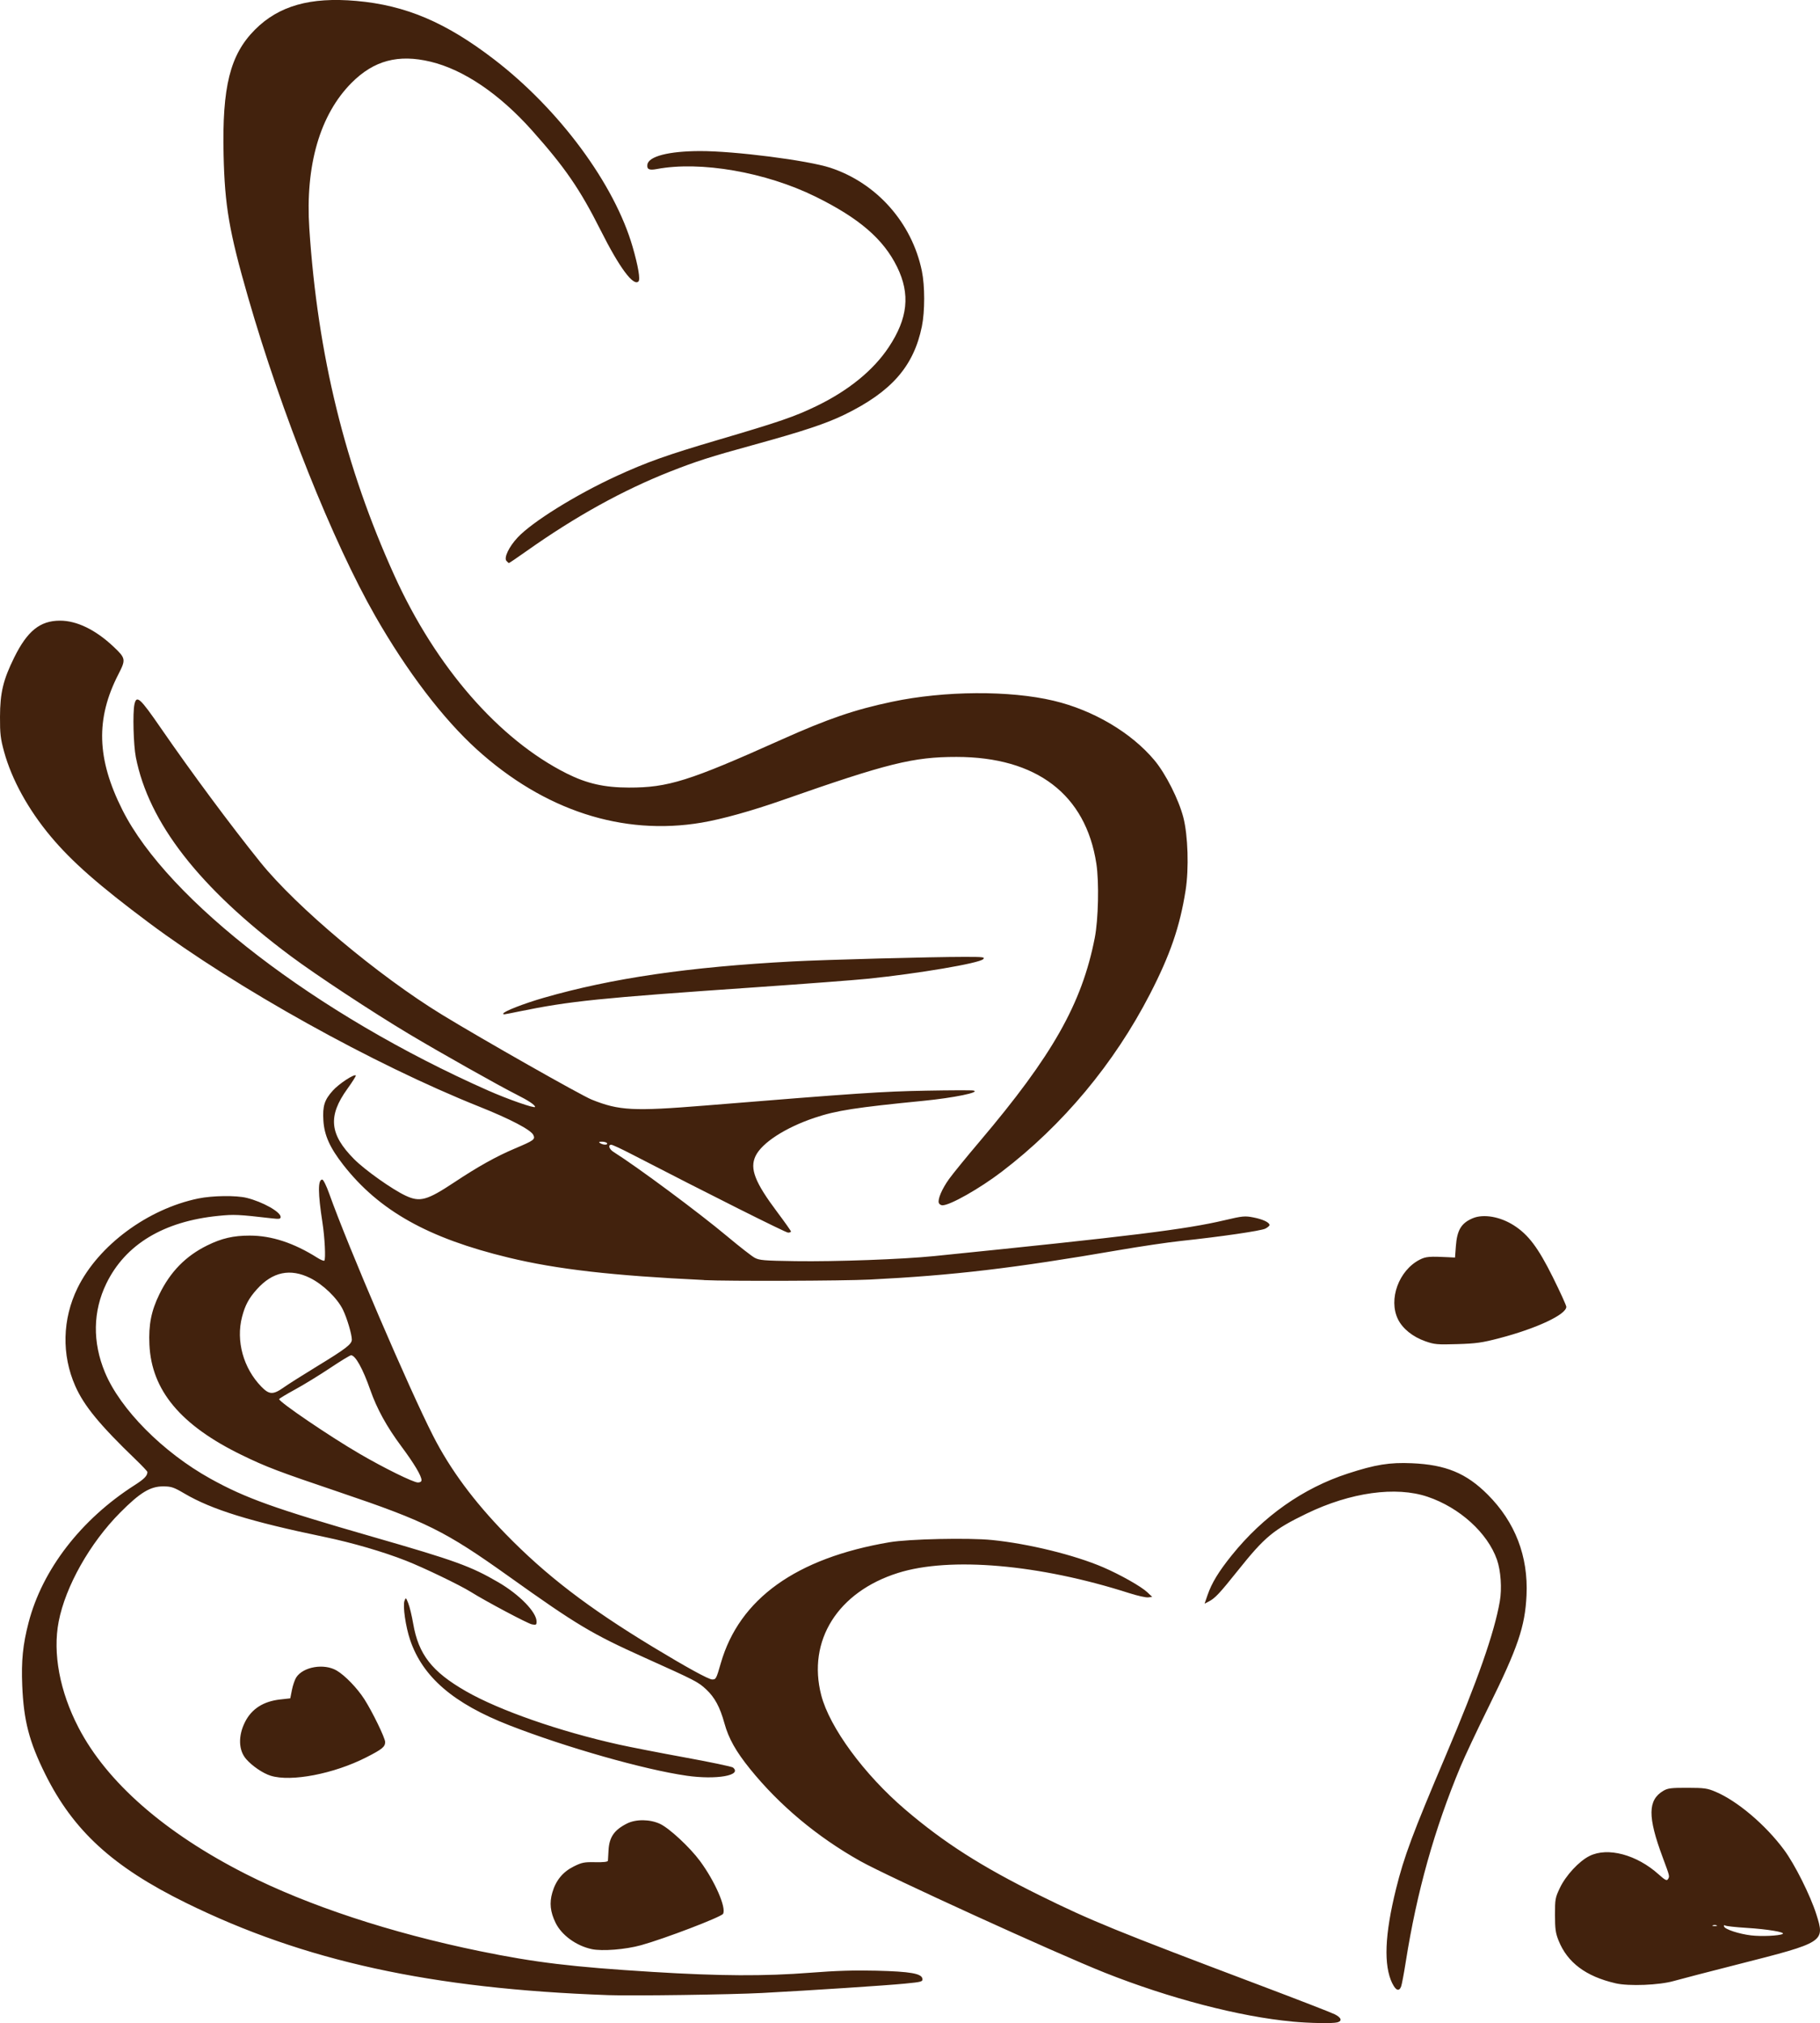
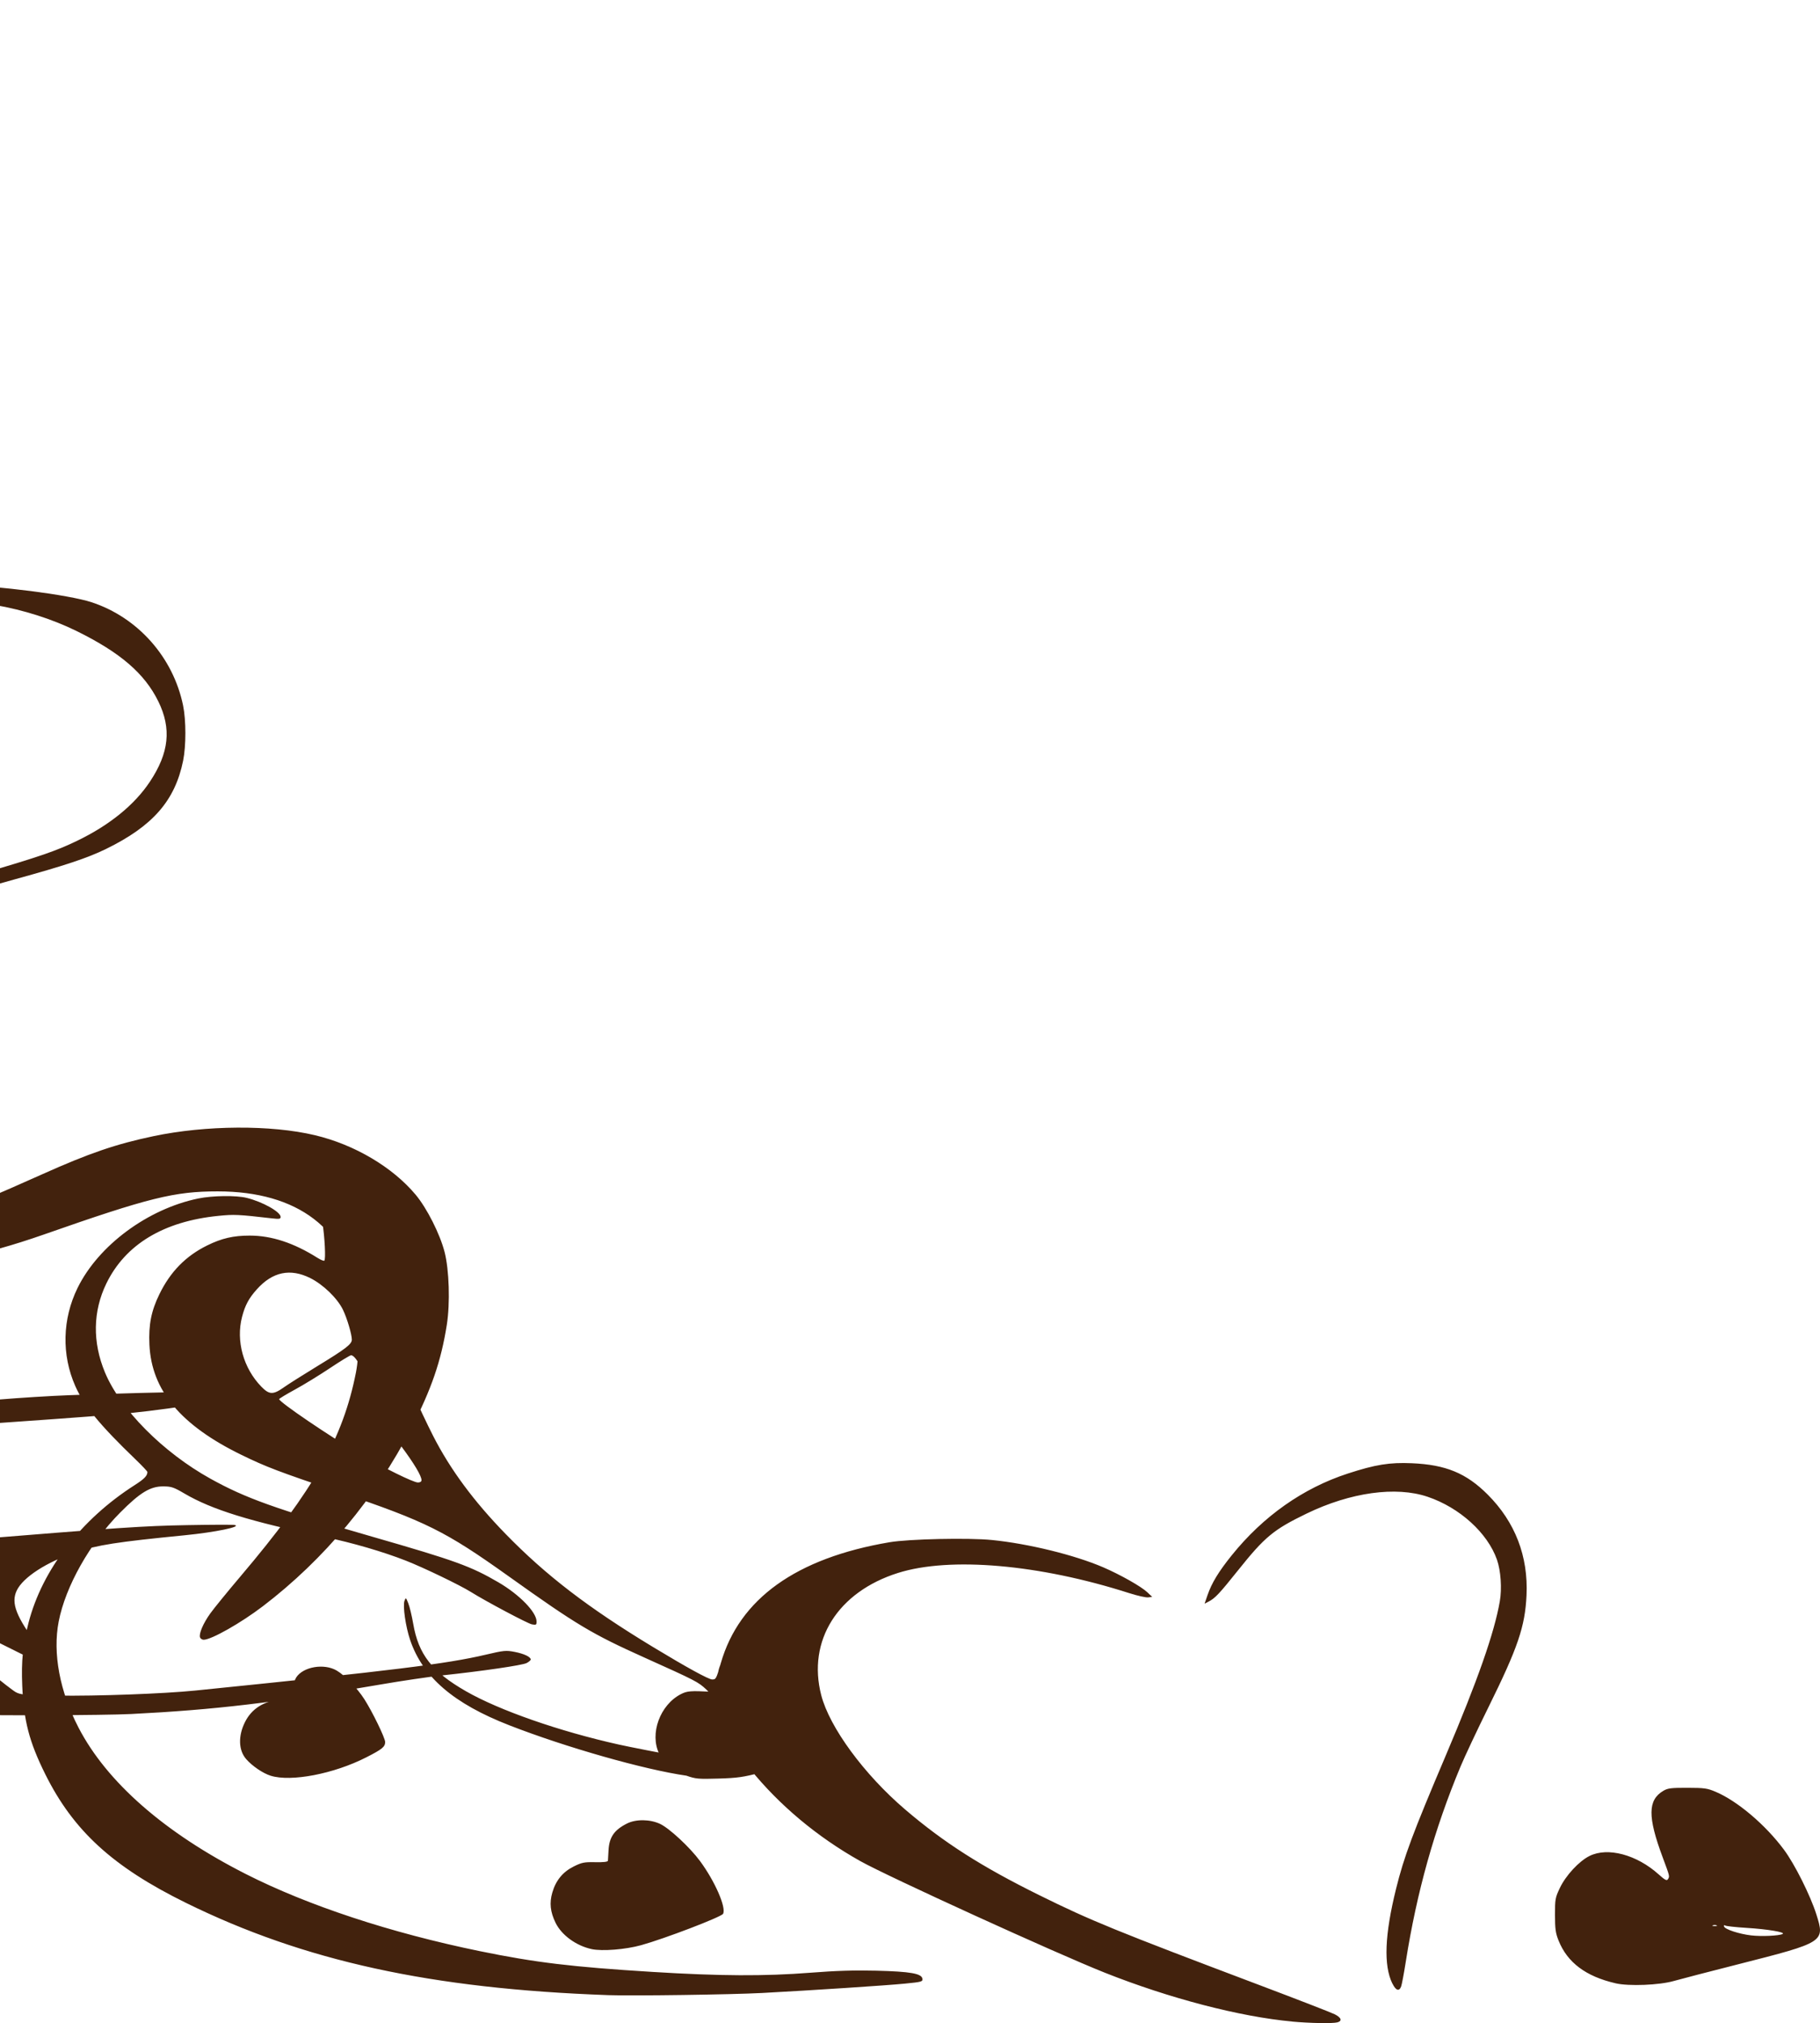
<svg xmlns="http://www.w3.org/2000/svg" xmlns:ns1="http://www.inkscape.org/namespaces/inkscape" xmlns:ns2="http://sodipodi.sourceforge.net/DTD/sodipodi-0.dtd" width="92.999mm" height="103.343mm" viewBox="0 0 92.999 103.343" version="1.1" id="svg1330" xml:space="preserve" ns1:version="1.2 (dc2aedaf03, 2022-05-15)" ns2:docname="Coffee lovo logo.svg">
  <title id="title3144">Coffee lovo logo</title>
  <ns2:namedview id="namedview1332" pagecolor="#ffffff" bordercolor="#000000" borderopacity="0.25" ns1:showpageshadow="2" ns1:pageopacity="0.0" ns1:pagecheckerboard="0" ns1:deskcolor="#d1d1d1" ns1:document-units="mm" showgrid="false" ns1:zoom="0.33228711" ns1:cx="1971.1869" ns1:cy="287.40206" ns1:window-width="2400" ns1:window-height="1271" ns1:window-x="2391" ns1:window-y="-9" ns1:window-maximized="1" ns1:current-layer="layer1" />
  <defs id="defs1327" />
  <g ns1:label="Lager 1" ns1:groupmode="layer" id="layer1" transform="translate(-25.588,-29.485)">
-     <path style="fill:#42220d;fill-opacity:1;stroke-width:0.077" d="m 91.619,132.751 c -2.675,-0.245 -6.272,-1.183 -9.577,-2.495 -2.482,-0.986 -11.109,-4.922 -12.501,-5.704 -2.199,-1.235 -4.132,-2.852 -5.635,-4.714 -0.717,-0.889 -1.088,-1.549 -1.3,-2.319 -0.229,-0.83 -0.493,-1.322 -0.928,-1.729 -0.417,-0.39 -0.528,-0.447 -3.175,-1.638 -2.675,-1.203 -3.452,-1.668 -6.927,-4.148 -3.24,-2.311 -4.216,-2.796 -8.642,-4.293 -3.157,-1.067 -3.745,-1.291 -5.006,-1.905 -3.109,-1.515 -4.597,-3.296 -4.705,-5.632 -0.047,-1.02 0.092,-1.723 0.512,-2.582 0.561,-1.148 1.348,-1.949 2.444,-2.488 0.739,-0.364 1.334,-0.501 2.17,-0.501 1.117,0 2.252,0.373 3.461,1.136 0.166,0.105 0.324,0.169 0.351,0.143 0.077,-0.077 0.022,-1.176 -0.095,-1.936 -0.236,-1.519 -0.239,-2.205 -0.011,-2.205 0.055,0 0.212,0.317 0.354,0.716 0.96,2.696 4.081,9.97 5.311,12.378 0.875,1.713 2.076,3.338 3.699,5.004 2.071,2.126 4.213,3.768 7.547,5.787 1.719,1.04 2.833,1.651 3.014,1.651 0.193,0 0.209,-0.03 0.44,-0.832 0.947,-3.288 3.847,-5.367 8.617,-6.177 0.993,-0.169 4.029,-0.235 5.235,-0.115 1.866,0.186 4.228,0.766 5.687,1.394 0.883,0.381 1.949,0.984 2.26,1.28 l 0.244,0.232 -0.209,0.025 c -0.115,0.014 -0.55,-0.085 -0.967,-0.218 -4.59,-1.471 -9.154,-1.869 -11.814,-1.03 -3.079,0.971 -4.64,3.457 -3.922,6.242 0.424,1.643 2.189,4.048 4.286,5.839 1.983,1.694 3.892,2.913 6.861,4.381 2.622,1.296 3.886,1.812 11.286,4.606 1.93,0.729 3.645,1.394 3.811,1.479 0.337,0.172 0.39,0.341 0.127,0.411 -0.235,0.063 -1.402,0.043 -2.302,-0.04 z M 47.126,105.097 c 0,-0.22 -0.372,-0.843 -1.03,-1.728 -0.747,-1.004 -1.25,-1.918 -1.589,-2.887 -0.379,-1.082 -0.759,-1.766 -0.981,-1.766 -0.052,0 -0.538,0.296 -1.08,0.658 -0.542,0.362 -1.347,0.855 -1.79,1.096 -0.442,0.241 -0.804,0.46 -0.804,0.487 0,0.147 2.572,1.895 4.101,2.786 1.257,0.733 2.758,1.472 2.99,1.472 0.113,0 0.183,-0.045 0.183,-0.119 z m -7.035,-4.742 c 0.23,-0.162 1.011,-0.656 1.734,-1.097 1.428,-0.87 1.741,-1.111 1.741,-1.339 0,-0.272 -0.244,-1.094 -0.452,-1.524 -0.286,-0.591 -1.011,-1.293 -1.676,-1.624 -1.021,-0.507 -1.922,-0.318 -2.722,0.572 -0.413,0.46 -0.604,0.815 -0.76,1.414 -0.319,1.225 0.068,2.622 0.988,3.565 0.404,0.414 0.599,0.42 1.147,0.034 z m 16.552,31.046 c -9.032,-0.324 -15.51,-1.74 -21.55,-4.711 -3.737,-1.838 -5.757,-3.685 -7.194,-6.579 -0.821,-1.654 -1.1,-2.728 -1.175,-4.527 -0.052,-1.256 0.031,-2.086 0.324,-3.212 0.704,-2.711 2.684,-5.274 5.422,-7.023 0.49,-0.313 0.65,-0.477 0.65,-0.671 0,-0.033 -0.268,-0.317 -0.595,-0.632 -1.835,-1.765 -2.641,-2.744 -3.088,-3.753 -0.709,-1.601 -0.666,-3.426 0.117,-5.021 1.066,-2.169 3.577,-4.029 6.162,-4.564 0.725,-0.15 1.935,-0.166 2.475,-0.033 0.82,0.202 1.737,0.717 1.737,0.975 0,0.104 -0.069,0.115 -0.445,0.072 -1.726,-0.199 -1.932,-0.208 -2.739,-0.127 -2.799,0.28 -4.751,1.459 -5.722,3.456 -0.689,1.417 -0.714,2.995 -0.071,4.54 0.786,1.889 2.965,4.084 5.389,5.429 1.795,0.996 3.276,1.527 8.309,2.975 4.199,1.208 5.002,1.499 6.41,2.321 1.077,0.629 1.947,1.524 1.947,2.003 0,0.171 -0.024,0.185 -0.242,0.142 -0.218,-0.043 -2.366,-1.184 -3.116,-1.655 -0.554,-0.347 -2.397,-1.235 -3.312,-1.595 -1.165,-0.458 -2.744,-0.919 -4.162,-1.213 -3.8,-0.789 -5.763,-1.398 -7.159,-2.218 -0.549,-0.323 -0.671,-0.364 -1.083,-0.366 -0.665,-0.003 -1.187,0.314 -2.208,1.343 -1.544,1.555 -2.79,3.766 -3.138,5.566 -0.311,1.613 0.054,3.564 1.015,5.414 1.446,2.786 4.397,5.37 8.533,7.471 3.184,1.618 7.418,3.014 11.97,3.947 2.841,0.582 4.717,0.808 8.821,1.061 3.451,0.213 5.741,0.224 8.079,0.041 1.301,-0.102 2.25,-0.131 3.366,-0.103 1.733,0.043 2.313,0.144 2.351,0.41 0.021,0.151 -0.034,0.166 -0.901,0.251 -0.973,0.095 -4.733,0.341 -7.285,0.477 -1.588,0.084 -6.642,0.155 -7.893,0.11 z m 40.089,-0.597 c -0.45,-0.93 -0.389,-2.483 0.192,-4.831 0.407,-1.645 0.844,-2.818 2.548,-6.829 1.625,-3.826 2.473,-6.246 2.754,-7.859 0.114,-0.655 0.051,-1.565 -0.146,-2.128 -0.48,-1.367 -1.906,-2.66 -3.543,-3.213 -1.622,-0.548 -3.938,-0.227 -6.182,0.858 -1.688,0.816 -2.136,1.186 -3.503,2.897 -0.954,1.193 -1.174,1.428 -1.503,1.598 l -0.209,0.108 0.149,-0.432 c 0.215,-0.625 0.565,-1.201 1.24,-2.04 1.607,-1.996 3.644,-3.431 5.93,-4.175 1.413,-0.46 2.13,-0.576 3.272,-0.527 1.733,0.074 2.782,0.507 3.874,1.599 1.405,1.405 2.079,3.153 1.986,5.147 -0.075,1.599 -0.441,2.673 -1.951,5.728 -0.568,1.149 -1.208,2.508 -1.421,3.019 -1.336,3.201 -2.234,6.402 -2.799,9.98 -0.094,0.596 -0.201,1.162 -0.237,1.257 -0.101,0.268 -0.271,0.208 -0.449,-0.16 z m 11.406,-0.008 c -1.517,-0.35 -2.461,-1.059 -2.911,-2.185 -0.151,-0.377 -0.181,-0.594 -0.182,-1.303 -10e-4,-0.8 0.013,-0.883 0.247,-1.376 0.304,-0.642 0.979,-1.371 1.517,-1.639 0.93,-0.464 2.411,-0.069 3.535,0.942 0.317,0.285 0.413,0.336 0.469,0.249 0.099,-0.156 0.106,-0.123 -0.268,-1.13 -0.77,-2.068 -0.76,-2.92 0.039,-3.391 0.226,-0.133 0.399,-0.154 1.23,-0.152 0.866,0.002 1.017,0.023 1.444,0.205 1.113,0.472 2.55,1.691 3.494,2.966 0.545,0.735 1.341,2.325 1.646,3.286 0.45,1.42 0.429,1.434 -3.979,2.554 -1.497,0.38 -2.982,0.766 -3.301,0.857 -0.747,0.214 -2.3,0.275 -2.979,0.118 z m 8.539,-2.52 c 0.165,-0.087 -0.771,-0.244 -1.859,-0.311 -0.539,-0.033 -1.023,-0.087 -1.074,-0.118 -0.059,-0.037 -0.081,-0.019 -0.059,0.05 0.046,0.144 0.759,0.378 1.378,0.453 0.527,0.063 1.434,0.022 1.614,-0.073 z m -3.374,-0.44 c -0.053,-0.021 -0.14,-0.021 -0.193,0 -0.053,0.021 -0.01,0.039 0.097,0.039 0.106,0 0.15,-0.018 0.097,-0.039 z m -57.484,1.214 c -0.788,-0.169 -1.535,-0.713 -1.842,-1.342 -0.271,-0.555 -0.321,-1.016 -0.167,-1.545 0.18,-0.621 0.536,-1.055 1.092,-1.332 0.413,-0.206 0.535,-0.231 1.103,-0.22 0.434,0.008 0.641,-0.017 0.647,-0.077 0.005,-0.049 0.018,-0.284 0.03,-0.521 0.034,-0.678 0.288,-1.048 0.945,-1.378 0.458,-0.23 1.171,-0.222 1.686,0.018 0.474,0.221 1.52,1.191 2.039,1.892 0.763,1.03 1.355,2.382 1.184,2.703 -0.085,0.16 -3,1.275 -4.19,1.603 -0.804,0.222 -1.988,0.316 -2.526,0.2 z m -16.401,-8.856 c -0.394,-0.123 -0.937,-0.491 -1.249,-0.847 -0.398,-0.454 -0.42,-1.19 -0.056,-1.907 0.337,-0.664 0.936,-1.046 1.788,-1.141 l 0.519,-0.058 0.086,-0.434 c 0.048,-0.239 0.147,-0.525 0.22,-0.637 0.358,-0.547 1.424,-0.726 2.067,-0.348 0.424,0.249 1.053,0.901 1.414,1.466 0.413,0.646 1.061,1.98 1.061,2.184 0,0.245 -0.152,0.369 -0.956,0.779 -1.661,0.848 -3.851,1.269 -4.894,0.943 z m 21.248,-0.002 c -2.157,-0.309 -6.161,-1.447 -9.052,-2.574 -2.85,-1.11 -4.424,-2.463 -5.067,-4.353 -0.232,-0.683 -0.386,-1.747 -0.29,-2.007 0.066,-0.179 0.073,-0.175 0.194,0.128 0.069,0.173 0.181,0.639 0.25,1.037 0.271,1.579 0.959,2.46 2.701,3.458 1.7,0.974 4.763,2.043 7.793,2.718 0.58,0.129 2.109,0.427 3.399,0.663 1.29,0.235 2.391,0.466 2.448,0.513 0.486,0.403 -0.844,0.637 -2.375,0.418 z m 37.751,-22.193 c -0.64,-0.225 -1.158,-0.641 -1.394,-1.121 -0.501,-1.017 0.041,-2.5 1.113,-3.047 0.31,-0.158 0.497,-0.174 1.491,-0.123 l 0.31,0.016 0.043,-0.58 c 0.062,-0.828 0.277,-1.182 0.866,-1.429 0.547,-0.229 1.391,-0.083 2.09,0.361 0.745,0.473 1.247,1.138 1.997,2.647 0.38,0.765 0.691,1.448 0.691,1.517 0,0.394 -1.507,1.102 -3.405,1.599 -0.903,0.237 -1.197,0.278 -2.167,0.307 -1.026,0.031 -1.166,0.018 -1.636,-0.147 z m -36.86,-3.127 c -4.685,-0.224 -7.503,-0.546 -9.98,-1.144 -4.111,-0.991 -6.618,-2.397 -8.447,-4.736 -0.688,-0.88 -0.974,-1.52 -1.018,-2.274 -0.043,-0.742 0.053,-1.045 0.485,-1.525 0.31,-0.345 1.087,-0.856 1.172,-0.771 0.02,0.02 -0.174,0.328 -0.431,0.685 -1.004,1.39 -0.914,2.325 0.345,3.591 0.557,0.56 1.945,1.544 2.631,1.865 0.731,0.343 1.091,0.244 2.484,-0.679 1.226,-0.813 2.141,-1.323 3.101,-1.73 0.977,-0.414 1.046,-0.464 0.943,-0.688 -0.12,-0.263 -1.175,-0.816 -2.77,-1.453 -5.406,-2.158 -12.397,-6.049 -16.874,-9.39 -2.563,-1.913 -3.944,-3.127 -5.017,-4.409 -1.149,-1.373 -1.996,-2.912 -2.385,-4.333 -0.182,-0.664 -0.211,-0.916 -0.208,-1.78 0.004,-1.232 0.163,-1.891 0.728,-3.033 0.67,-1.353 1.318,-1.875 2.332,-1.878 0.863,-0.003 1.827,0.466 2.749,1.337 0.616,0.582 0.628,0.649 0.245,1.393 -1.174,2.28 -1.114,4.33 0.204,6.946 2.329,4.625 9.92,10.447 18.674,14.322 1.033,0.457 2.409,0.936 2.409,0.839 0,-0.096 -0.349,-0.329 -0.929,-0.619 -0.896,-0.449 -3.944,-2.165 -5.532,-3.115 -1.855,-1.109 -4.752,-3.018 -6.04,-3.98 -4.657,-3.478 -7.24,-6.796 -7.899,-10.148 -0.122,-0.622 -0.166,-2.271 -0.071,-2.701 0.108,-0.49 0.282,-0.333 1.35,1.216 1.566,2.27 3.58,4.985 5.084,6.851 1.847,2.292 6.033,5.803 9.288,7.791 2.064,1.261 7.094,4.113 7.642,4.334 1.401,0.564 2.125,0.601 5.812,0.302 7.802,-0.634 9.04,-0.717 11.259,-0.758 1.255,-0.023 2.352,-0.027 2.437,-0.007 0.386,0.087 -1,0.372 -2.553,0.525 -3.465,0.341 -4.451,0.494 -5.559,0.865 -1.498,0.502 -2.703,1.282 -3.024,1.958 -0.304,0.64 -0.033,1.338 1.113,2.865 0.383,0.511 0.697,0.955 0.698,0.987 5.9e-4,0.032 -0.066,0.058 -0.148,0.058 -0.123,0 -4.035,-1.961 -8.044,-4.032 -0.485,-0.251 -0.929,-0.456 -0.987,-0.456 -0.181,0 -0.115,0.222 0.108,0.363 1.249,0.789 4.35,3.091 5.823,4.323 0.617,0.516 1.244,1.005 1.393,1.086 0.24,0.13 0.479,0.15 2.089,0.173 2.06,0.03 5.467,-0.095 7.08,-0.258 10.139,-1.028 12.846,-1.362 14.846,-1.833 0.918,-0.216 1.032,-0.227 1.47,-0.142 0.481,0.093 0.823,0.255 0.823,0.389 0,0.041 -0.096,0.123 -0.213,0.183 -0.219,0.112 -2.264,0.411 -4.328,0.631 -0.646,0.069 -2.074,0.28 -3.173,0.47 -5.353,0.922 -8.438,1.287 -12.707,1.501 -1.385,0.069 -7.209,0.088 -8.481,0.028 z m -4.952,-6.99 c -0.026,-0.043 -0.142,-0.077 -0.256,-0.076 -0.163,8.8e-4 -0.183,0.018 -0.092,0.076 0.153,0.099 0.409,0.099 0.348,0 z m 16.957,3.058 c -0.071,-0.185 0.156,-0.719 0.522,-1.229 0.187,-0.261 0.886,-1.118 1.554,-1.906 3.732,-4.402 5.229,-7.046 5.888,-10.397 0.187,-0.948 0.229,-2.861 0.084,-3.805 -0.542,-3.534 -3.054,-5.45 -7.147,-5.452 -2.211,-0.001 -3.524,0.325 -8.882,2.203 -1.587,0.556 -3.094,0.976 -4.14,1.153 -4.035,0.684 -8.052,-0.624 -11.491,-3.742 -1.728,-1.567 -3.563,-3.975 -5.18,-6.799 -2.175,-3.798 -4.804,-10.384 -6.507,-16.3 -0.965,-3.352 -1.191,-4.665 -1.25,-7.274 -0.079,-3.478 0.33,-5.111 1.6,-6.388 1.215,-1.222 2.829,-1.68 5.182,-1.472 2.525,0.223 4.573,1.092 7.045,2.99 3.334,2.56 6.151,6.372 7.075,9.576 0.286,0.991 0.399,1.662 0.298,1.764 -0.259,0.259 -0.975,-0.708 -1.927,-2.601 -1.063,-2.113 -1.821,-3.215 -3.509,-5.109 -1.669,-1.871 -3.498,-3.11 -5.19,-3.516 -1.646,-0.395 -2.894,-0.062 -4.027,1.073 -1.623,1.626 -2.378,4.222 -2.166,7.449 0.424,6.456 1.83,12.186 4.354,17.743 2.12,4.668 5.343,8.366 8.802,10.098 1.027,0.514 1.921,0.716 3.177,0.718 2.001,0.003 3.07,-0.333 7.777,-2.443 2.392,-1.072 3.753,-1.538 5.672,-1.942 2.68,-0.564 6.006,-0.585 8.253,-0.051 2.023,0.48 3.967,1.628 5.148,3.039 0.576,0.688 1.242,2.005 1.479,2.925 0.237,0.918 0.289,2.617 0.115,3.72 -0.293,1.856 -0.786,3.291 -1.819,5.295 -1.834,3.558 -4.455,6.699 -7.578,9.081 -1.126,0.859 -2.636,1.714 -3.027,1.714 -0.077,0 -0.16,-0.052 -0.184,-0.115 z m -22.257,-9.678 c 0,-0.104 1.057,-0.516 2.065,-0.806 3.489,-1.004 7.406,-1.576 12.714,-1.858 1.663,-0.088 7.081,-0.232 8.78,-0.233 0.966,-8.8e-4 1.068,0.012 0.963,0.117 -0.21,0.21 -3.313,0.736 -5.912,1.002 -0.638,0.065 -3.18,0.258 -5.649,0.429 -8.136,0.562 -9.52,0.703 -12.176,1.245 -0.819,0.167 -0.785,0.162 -0.785,0.105 z m 0.159,-23.127 c -0.135,-0.163 0.133,-0.722 0.574,-1.193 0.746,-0.798 2.969,-2.18 5.033,-3.13 1.567,-0.721 2.591,-1.085 5.268,-1.873 3.06,-0.9 3.861,-1.175 4.946,-1.699 1.65,-0.796 2.927,-1.833 3.713,-3.016 0.983,-1.478 1.112,-2.716 0.43,-4.105 -0.7,-1.424 -1.941,-2.492 -4.171,-3.59 -2.544,-1.252 -5.876,-1.83 -8.111,-1.408 -0.387,0.073 -0.512,0.013 -0.477,-0.23 0.061,-0.42 1.09,-0.684 2.678,-0.689 1.774,-0.005 5.516,0.474 6.669,0.853 2.369,0.779 4.17,2.81 4.678,5.273 0.157,0.762 0.157,2.066 8.8e-4,2.831 -0.417,2.038 -1.551,3.334 -3.94,4.501 -0.948,0.463 -2.11,0.85 -4.679,1.556 -2.201,0.605 -2.899,0.829 -4.232,1.353 -2.423,0.954 -4.848,2.296 -7.349,4.066 -0.474,0.336 -0.879,0.61 -0.9,0.61 -0.021,0 -0.08,-0.05 -0.13,-0.111 z" id="path1346" ns2:nodetypes="sssssssssssssssssssssssssssscscsssssssssssssssssssssssssssscssssssssssssssssssssssscscssssssssssscssssssssscssssssscssssscssssssccssssssssssssssssssssscssssssssssscssssssscsssssssscccsssscsssssssssssssscsssssssssssscssssssscsssssssscsssssssscsssssssssssssscssssssscsssssssssssssssssscssssssssssssscssssscsssssssssccscssssscc" />
+     <path style="fill:#42220d;fill-opacity:1;stroke-width:0.077" d="m 91.619,132.751 c -2.675,-0.245 -6.272,-1.183 -9.577,-2.495 -2.482,-0.986 -11.109,-4.922 -12.501,-5.704 -2.199,-1.235 -4.132,-2.852 -5.635,-4.714 -0.717,-0.889 -1.088,-1.549 -1.3,-2.319 -0.229,-0.83 -0.493,-1.322 -0.928,-1.729 -0.417,-0.39 -0.528,-0.447 -3.175,-1.638 -2.675,-1.203 -3.452,-1.668 -6.927,-4.148 -3.24,-2.311 -4.216,-2.796 -8.642,-4.293 -3.157,-1.067 -3.745,-1.291 -5.006,-1.905 -3.109,-1.515 -4.597,-3.296 -4.705,-5.632 -0.047,-1.02 0.092,-1.723 0.512,-2.582 0.561,-1.148 1.348,-1.949 2.444,-2.488 0.739,-0.364 1.334,-0.501 2.17,-0.501 1.117,0 2.252,0.373 3.461,1.136 0.166,0.105 0.324,0.169 0.351,0.143 0.077,-0.077 0.022,-1.176 -0.095,-1.936 -0.236,-1.519 -0.239,-2.205 -0.011,-2.205 0.055,0 0.212,0.317 0.354,0.716 0.96,2.696 4.081,9.97 5.311,12.378 0.875,1.713 2.076,3.338 3.699,5.004 2.071,2.126 4.213,3.768 7.547,5.787 1.719,1.04 2.833,1.651 3.014,1.651 0.193,0 0.209,-0.03 0.44,-0.832 0.947,-3.288 3.847,-5.367 8.617,-6.177 0.993,-0.169 4.029,-0.235 5.235,-0.115 1.866,0.186 4.228,0.766 5.687,1.394 0.883,0.381 1.949,0.984 2.26,1.28 l 0.244,0.232 -0.209,0.025 c -0.115,0.014 -0.55,-0.085 -0.967,-0.218 -4.59,-1.471 -9.154,-1.869 -11.814,-1.03 -3.079,0.971 -4.64,3.457 -3.922,6.242 0.424,1.643 2.189,4.048 4.286,5.839 1.983,1.694 3.892,2.913 6.861,4.381 2.622,1.296 3.886,1.812 11.286,4.606 1.93,0.729 3.645,1.394 3.811,1.479 0.337,0.172 0.39,0.341 0.127,0.411 -0.235,0.063 -1.402,0.043 -2.302,-0.04 z M 47.126,105.097 c 0,-0.22 -0.372,-0.843 -1.03,-1.728 -0.747,-1.004 -1.25,-1.918 -1.589,-2.887 -0.379,-1.082 -0.759,-1.766 -0.981,-1.766 -0.052,0 -0.538,0.296 -1.08,0.658 -0.542,0.362 -1.347,0.855 -1.79,1.096 -0.442,0.241 -0.804,0.46 -0.804,0.487 0,0.147 2.572,1.895 4.101,2.786 1.257,0.733 2.758,1.472 2.99,1.472 0.113,0 0.183,-0.045 0.183,-0.119 z m -7.035,-4.742 c 0.23,-0.162 1.011,-0.656 1.734,-1.097 1.428,-0.87 1.741,-1.111 1.741,-1.339 0,-0.272 -0.244,-1.094 -0.452,-1.524 -0.286,-0.591 -1.011,-1.293 -1.676,-1.624 -1.021,-0.507 -1.922,-0.318 -2.722,0.572 -0.413,0.46 -0.604,0.815 -0.76,1.414 -0.319,1.225 0.068,2.622 0.988,3.565 0.404,0.414 0.599,0.42 1.147,0.034 z m 16.552,31.046 c -9.032,-0.324 -15.51,-1.74 -21.55,-4.711 -3.737,-1.838 -5.757,-3.685 -7.194,-6.579 -0.821,-1.654 -1.1,-2.728 -1.175,-4.527 -0.052,-1.256 0.031,-2.086 0.324,-3.212 0.704,-2.711 2.684,-5.274 5.422,-7.023 0.49,-0.313 0.65,-0.477 0.65,-0.671 0,-0.033 -0.268,-0.317 -0.595,-0.632 -1.835,-1.765 -2.641,-2.744 -3.088,-3.753 -0.709,-1.601 -0.666,-3.426 0.117,-5.021 1.066,-2.169 3.577,-4.029 6.162,-4.564 0.725,-0.15 1.935,-0.166 2.475,-0.033 0.82,0.202 1.737,0.717 1.737,0.975 0,0.104 -0.069,0.115 -0.445,0.072 -1.726,-0.199 -1.932,-0.208 -2.739,-0.127 -2.799,0.28 -4.751,1.459 -5.722,3.456 -0.689,1.417 -0.714,2.995 -0.071,4.54 0.786,1.889 2.965,4.084 5.389,5.429 1.795,0.996 3.276,1.527 8.309,2.975 4.199,1.208 5.002,1.499 6.41,2.321 1.077,0.629 1.947,1.524 1.947,2.003 0,0.171 -0.024,0.185 -0.242,0.142 -0.218,-0.043 -2.366,-1.184 -3.116,-1.655 -0.554,-0.347 -2.397,-1.235 -3.312,-1.595 -1.165,-0.458 -2.744,-0.919 -4.162,-1.213 -3.8,-0.789 -5.763,-1.398 -7.159,-2.218 -0.549,-0.323 -0.671,-0.364 -1.083,-0.366 -0.665,-0.003 -1.187,0.314 -2.208,1.343 -1.544,1.555 -2.79,3.766 -3.138,5.566 -0.311,1.613 0.054,3.564 1.015,5.414 1.446,2.786 4.397,5.37 8.533,7.471 3.184,1.618 7.418,3.014 11.97,3.947 2.841,0.582 4.717,0.808 8.821,1.061 3.451,0.213 5.741,0.224 8.079,0.041 1.301,-0.102 2.25,-0.131 3.366,-0.103 1.733,0.043 2.313,0.144 2.351,0.41 0.021,0.151 -0.034,0.166 -0.901,0.251 -0.973,0.095 -4.733,0.341 -7.285,0.477 -1.588,0.084 -6.642,0.155 -7.893,0.11 z m 40.089,-0.597 c -0.45,-0.93 -0.389,-2.483 0.192,-4.831 0.407,-1.645 0.844,-2.818 2.548,-6.829 1.625,-3.826 2.473,-6.246 2.754,-7.859 0.114,-0.655 0.051,-1.565 -0.146,-2.128 -0.48,-1.367 -1.906,-2.66 -3.543,-3.213 -1.622,-0.548 -3.938,-0.227 -6.182,0.858 -1.688,0.816 -2.136,1.186 -3.503,2.897 -0.954,1.193 -1.174,1.428 -1.503,1.598 l -0.209,0.108 0.149,-0.432 c 0.215,-0.625 0.565,-1.201 1.24,-2.04 1.607,-1.996 3.644,-3.431 5.93,-4.175 1.413,-0.46 2.13,-0.576 3.272,-0.527 1.733,0.074 2.782,0.507 3.874,1.599 1.405,1.405 2.079,3.153 1.986,5.147 -0.075,1.599 -0.441,2.673 -1.951,5.728 -0.568,1.149 -1.208,2.508 -1.421,3.019 -1.336,3.201 -2.234,6.402 -2.799,9.98 -0.094,0.596 -0.201,1.162 -0.237,1.257 -0.101,0.268 -0.271,0.208 -0.449,-0.16 z m 11.406,-0.008 c -1.517,-0.35 -2.461,-1.059 -2.911,-2.185 -0.151,-0.377 -0.181,-0.594 -0.182,-1.303 -10e-4,-0.8 0.013,-0.883 0.247,-1.376 0.304,-0.642 0.979,-1.371 1.517,-1.639 0.93,-0.464 2.411,-0.069 3.535,0.942 0.317,0.285 0.413,0.336 0.469,0.249 0.099,-0.156 0.106,-0.123 -0.268,-1.13 -0.77,-2.068 -0.76,-2.92 0.039,-3.391 0.226,-0.133 0.399,-0.154 1.23,-0.152 0.866,0.002 1.017,0.023 1.444,0.205 1.113,0.472 2.55,1.691 3.494,2.966 0.545,0.735 1.341,2.325 1.646,3.286 0.45,1.42 0.429,1.434 -3.979,2.554 -1.497,0.38 -2.982,0.766 -3.301,0.857 -0.747,0.214 -2.3,0.275 -2.979,0.118 z m 8.539,-2.52 c 0.165,-0.087 -0.771,-0.244 -1.859,-0.311 -0.539,-0.033 -1.023,-0.087 -1.074,-0.118 -0.059,-0.037 -0.081,-0.019 -0.059,0.05 0.046,0.144 0.759,0.378 1.378,0.453 0.527,0.063 1.434,0.022 1.614,-0.073 z m -3.374,-0.44 c -0.053,-0.021 -0.14,-0.021 -0.193,0 -0.053,0.021 -0.01,0.039 0.097,0.039 0.106,0 0.15,-0.018 0.097,-0.039 z m -57.484,1.214 c -0.788,-0.169 -1.535,-0.713 -1.842,-1.342 -0.271,-0.555 -0.321,-1.016 -0.167,-1.545 0.18,-0.621 0.536,-1.055 1.092,-1.332 0.413,-0.206 0.535,-0.231 1.103,-0.22 0.434,0.008 0.641,-0.017 0.647,-0.077 0.005,-0.049 0.018,-0.284 0.03,-0.521 0.034,-0.678 0.288,-1.048 0.945,-1.378 0.458,-0.23 1.171,-0.222 1.686,0.018 0.474,0.221 1.52,1.191 2.039,1.892 0.763,1.03 1.355,2.382 1.184,2.703 -0.085,0.16 -3,1.275 -4.19,1.603 -0.804,0.222 -1.988,0.316 -2.526,0.2 z m -16.401,-8.856 c -0.394,-0.123 -0.937,-0.491 -1.249,-0.847 -0.398,-0.454 -0.42,-1.19 -0.056,-1.907 0.337,-0.664 0.936,-1.046 1.788,-1.141 l 0.519,-0.058 0.086,-0.434 c 0.048,-0.239 0.147,-0.525 0.22,-0.637 0.358,-0.547 1.424,-0.726 2.067,-0.348 0.424,0.249 1.053,0.901 1.414,1.466 0.413,0.646 1.061,1.98 1.061,2.184 0,0.245 -0.152,0.369 -0.956,0.779 -1.661,0.848 -3.851,1.269 -4.894,0.943 z m 21.248,-0.002 c -2.157,-0.309 -6.161,-1.447 -9.052,-2.574 -2.85,-1.11 -4.424,-2.463 -5.067,-4.353 -0.232,-0.683 -0.386,-1.747 -0.29,-2.007 0.066,-0.179 0.073,-0.175 0.194,0.128 0.069,0.173 0.181,0.639 0.25,1.037 0.271,1.579 0.959,2.46 2.701,3.458 1.7,0.974 4.763,2.043 7.793,2.718 0.58,0.129 2.109,0.427 3.399,0.663 1.29,0.235 2.391,0.466 2.448,0.513 0.486,0.403 -0.844,0.637 -2.375,0.418 z c -0.64,-0.225 -1.158,-0.641 -1.394,-1.121 -0.501,-1.017 0.041,-2.5 1.113,-3.047 0.31,-0.158 0.497,-0.174 1.491,-0.123 l 0.31,0.016 0.043,-0.58 c 0.062,-0.828 0.277,-1.182 0.866,-1.429 0.547,-0.229 1.391,-0.083 2.09,0.361 0.745,0.473 1.247,1.138 1.997,2.647 0.38,0.765 0.691,1.448 0.691,1.517 0,0.394 -1.507,1.102 -3.405,1.599 -0.903,0.237 -1.197,0.278 -2.167,0.307 -1.026,0.031 -1.166,0.018 -1.636,-0.147 z m -36.86,-3.127 c -4.685,-0.224 -7.503,-0.546 -9.98,-1.144 -4.111,-0.991 -6.618,-2.397 -8.447,-4.736 -0.688,-0.88 -0.974,-1.52 -1.018,-2.274 -0.043,-0.742 0.053,-1.045 0.485,-1.525 0.31,-0.345 1.087,-0.856 1.172,-0.771 0.02,0.02 -0.174,0.328 -0.431,0.685 -1.004,1.39 -0.914,2.325 0.345,3.591 0.557,0.56 1.945,1.544 2.631,1.865 0.731,0.343 1.091,0.244 2.484,-0.679 1.226,-0.813 2.141,-1.323 3.101,-1.73 0.977,-0.414 1.046,-0.464 0.943,-0.688 -0.12,-0.263 -1.175,-0.816 -2.77,-1.453 -5.406,-2.158 -12.397,-6.049 -16.874,-9.39 -2.563,-1.913 -3.944,-3.127 -5.017,-4.409 -1.149,-1.373 -1.996,-2.912 -2.385,-4.333 -0.182,-0.664 -0.211,-0.916 -0.208,-1.78 0.004,-1.232 0.163,-1.891 0.728,-3.033 0.67,-1.353 1.318,-1.875 2.332,-1.878 0.863,-0.003 1.827,0.466 2.749,1.337 0.616,0.582 0.628,0.649 0.245,1.393 -1.174,2.28 -1.114,4.33 0.204,6.946 2.329,4.625 9.92,10.447 18.674,14.322 1.033,0.457 2.409,0.936 2.409,0.839 0,-0.096 -0.349,-0.329 -0.929,-0.619 -0.896,-0.449 -3.944,-2.165 -5.532,-3.115 -1.855,-1.109 -4.752,-3.018 -6.04,-3.98 -4.657,-3.478 -7.24,-6.796 -7.899,-10.148 -0.122,-0.622 -0.166,-2.271 -0.071,-2.701 0.108,-0.49 0.282,-0.333 1.35,1.216 1.566,2.27 3.58,4.985 5.084,6.851 1.847,2.292 6.033,5.803 9.288,7.791 2.064,1.261 7.094,4.113 7.642,4.334 1.401,0.564 2.125,0.601 5.812,0.302 7.802,-0.634 9.04,-0.717 11.259,-0.758 1.255,-0.023 2.352,-0.027 2.437,-0.007 0.386,0.087 -1,0.372 -2.553,0.525 -3.465,0.341 -4.451,0.494 -5.559,0.865 -1.498,0.502 -2.703,1.282 -3.024,1.958 -0.304,0.64 -0.033,1.338 1.113,2.865 0.383,0.511 0.697,0.955 0.698,0.987 5.9e-4,0.032 -0.066,0.058 -0.148,0.058 -0.123,0 -4.035,-1.961 -8.044,-4.032 -0.485,-0.251 -0.929,-0.456 -0.987,-0.456 -0.181,0 -0.115,0.222 0.108,0.363 1.249,0.789 4.35,3.091 5.823,4.323 0.617,0.516 1.244,1.005 1.393,1.086 0.24,0.13 0.479,0.15 2.089,0.173 2.06,0.03 5.467,-0.095 7.08,-0.258 10.139,-1.028 12.846,-1.362 14.846,-1.833 0.918,-0.216 1.032,-0.227 1.47,-0.142 0.481,0.093 0.823,0.255 0.823,0.389 0,0.041 -0.096,0.123 -0.213,0.183 -0.219,0.112 -2.264,0.411 -4.328,0.631 -0.646,0.069 -2.074,0.28 -3.173,0.47 -5.353,0.922 -8.438,1.287 -12.707,1.501 -1.385,0.069 -7.209,0.088 -8.481,0.028 z m -4.952,-6.99 c -0.026,-0.043 -0.142,-0.077 -0.256,-0.076 -0.163,8.8e-4 -0.183,0.018 -0.092,0.076 0.153,0.099 0.409,0.099 0.348,0 z m 16.957,3.058 c -0.071,-0.185 0.156,-0.719 0.522,-1.229 0.187,-0.261 0.886,-1.118 1.554,-1.906 3.732,-4.402 5.229,-7.046 5.888,-10.397 0.187,-0.948 0.229,-2.861 0.084,-3.805 -0.542,-3.534 -3.054,-5.45 -7.147,-5.452 -2.211,-0.001 -3.524,0.325 -8.882,2.203 -1.587,0.556 -3.094,0.976 -4.14,1.153 -4.035,0.684 -8.052,-0.624 -11.491,-3.742 -1.728,-1.567 -3.563,-3.975 -5.18,-6.799 -2.175,-3.798 -4.804,-10.384 -6.507,-16.3 -0.965,-3.352 -1.191,-4.665 -1.25,-7.274 -0.079,-3.478 0.33,-5.111 1.6,-6.388 1.215,-1.222 2.829,-1.68 5.182,-1.472 2.525,0.223 4.573,1.092 7.045,2.99 3.334,2.56 6.151,6.372 7.075,9.576 0.286,0.991 0.399,1.662 0.298,1.764 -0.259,0.259 -0.975,-0.708 -1.927,-2.601 -1.063,-2.113 -1.821,-3.215 -3.509,-5.109 -1.669,-1.871 -3.498,-3.11 -5.19,-3.516 -1.646,-0.395 -2.894,-0.062 -4.027,1.073 -1.623,1.626 -2.378,4.222 -2.166,7.449 0.424,6.456 1.83,12.186 4.354,17.743 2.12,4.668 5.343,8.366 8.802,10.098 1.027,0.514 1.921,0.716 3.177,0.718 2.001,0.003 3.07,-0.333 7.777,-2.443 2.392,-1.072 3.753,-1.538 5.672,-1.942 2.68,-0.564 6.006,-0.585 8.253,-0.051 2.023,0.48 3.967,1.628 5.148,3.039 0.576,0.688 1.242,2.005 1.479,2.925 0.237,0.918 0.289,2.617 0.115,3.72 -0.293,1.856 -0.786,3.291 -1.819,5.295 -1.834,3.558 -4.455,6.699 -7.578,9.081 -1.126,0.859 -2.636,1.714 -3.027,1.714 -0.077,0 -0.16,-0.052 -0.184,-0.115 z m -22.257,-9.678 c 0,-0.104 1.057,-0.516 2.065,-0.806 3.489,-1.004 7.406,-1.576 12.714,-1.858 1.663,-0.088 7.081,-0.232 8.78,-0.233 0.966,-8.8e-4 1.068,0.012 0.963,0.117 -0.21,0.21 -3.313,0.736 -5.912,1.002 -0.638,0.065 -3.18,0.258 -5.649,0.429 -8.136,0.562 -9.52,0.703 -12.176,1.245 -0.819,0.167 -0.785,0.162 -0.785,0.105 z m 0.159,-23.127 c -0.135,-0.163 0.133,-0.722 0.574,-1.193 0.746,-0.798 2.969,-2.18 5.033,-3.13 1.567,-0.721 2.591,-1.085 5.268,-1.873 3.06,-0.9 3.861,-1.175 4.946,-1.699 1.65,-0.796 2.927,-1.833 3.713,-3.016 0.983,-1.478 1.112,-2.716 0.43,-4.105 -0.7,-1.424 -1.941,-2.492 -4.171,-3.59 -2.544,-1.252 -5.876,-1.83 -8.111,-1.408 -0.387,0.073 -0.512,0.013 -0.477,-0.23 0.061,-0.42 1.09,-0.684 2.678,-0.689 1.774,-0.005 5.516,0.474 6.669,0.853 2.369,0.779 4.17,2.81 4.678,5.273 0.157,0.762 0.157,2.066 8.8e-4,2.831 -0.417,2.038 -1.551,3.334 -3.94,4.501 -0.948,0.463 -2.11,0.85 -4.679,1.556 -2.201,0.605 -2.899,0.829 -4.232,1.353 -2.423,0.954 -4.848,2.296 -7.349,4.066 -0.474,0.336 -0.879,0.61 -0.9,0.61 -0.021,0 -0.08,-0.05 -0.13,-0.111 z" id="path1346" ns2:nodetypes="sssssssssssssssssssssssssssscscsssssssssssssssssssssssssssscssssssssssssssssssssssscscssssssssssscssssssssscssssssscssssscssssssccssssssssssssssssssssscssssssssssscssssssscsssssssscccsssscsssssssssssssscsssssssssssscssssssscsssssssscsssssssscsssssssssssssscssssssscsssssssssssssssssscssssssssssssscssssscsssssssssccscssssscc" />
  </g>
</svg>